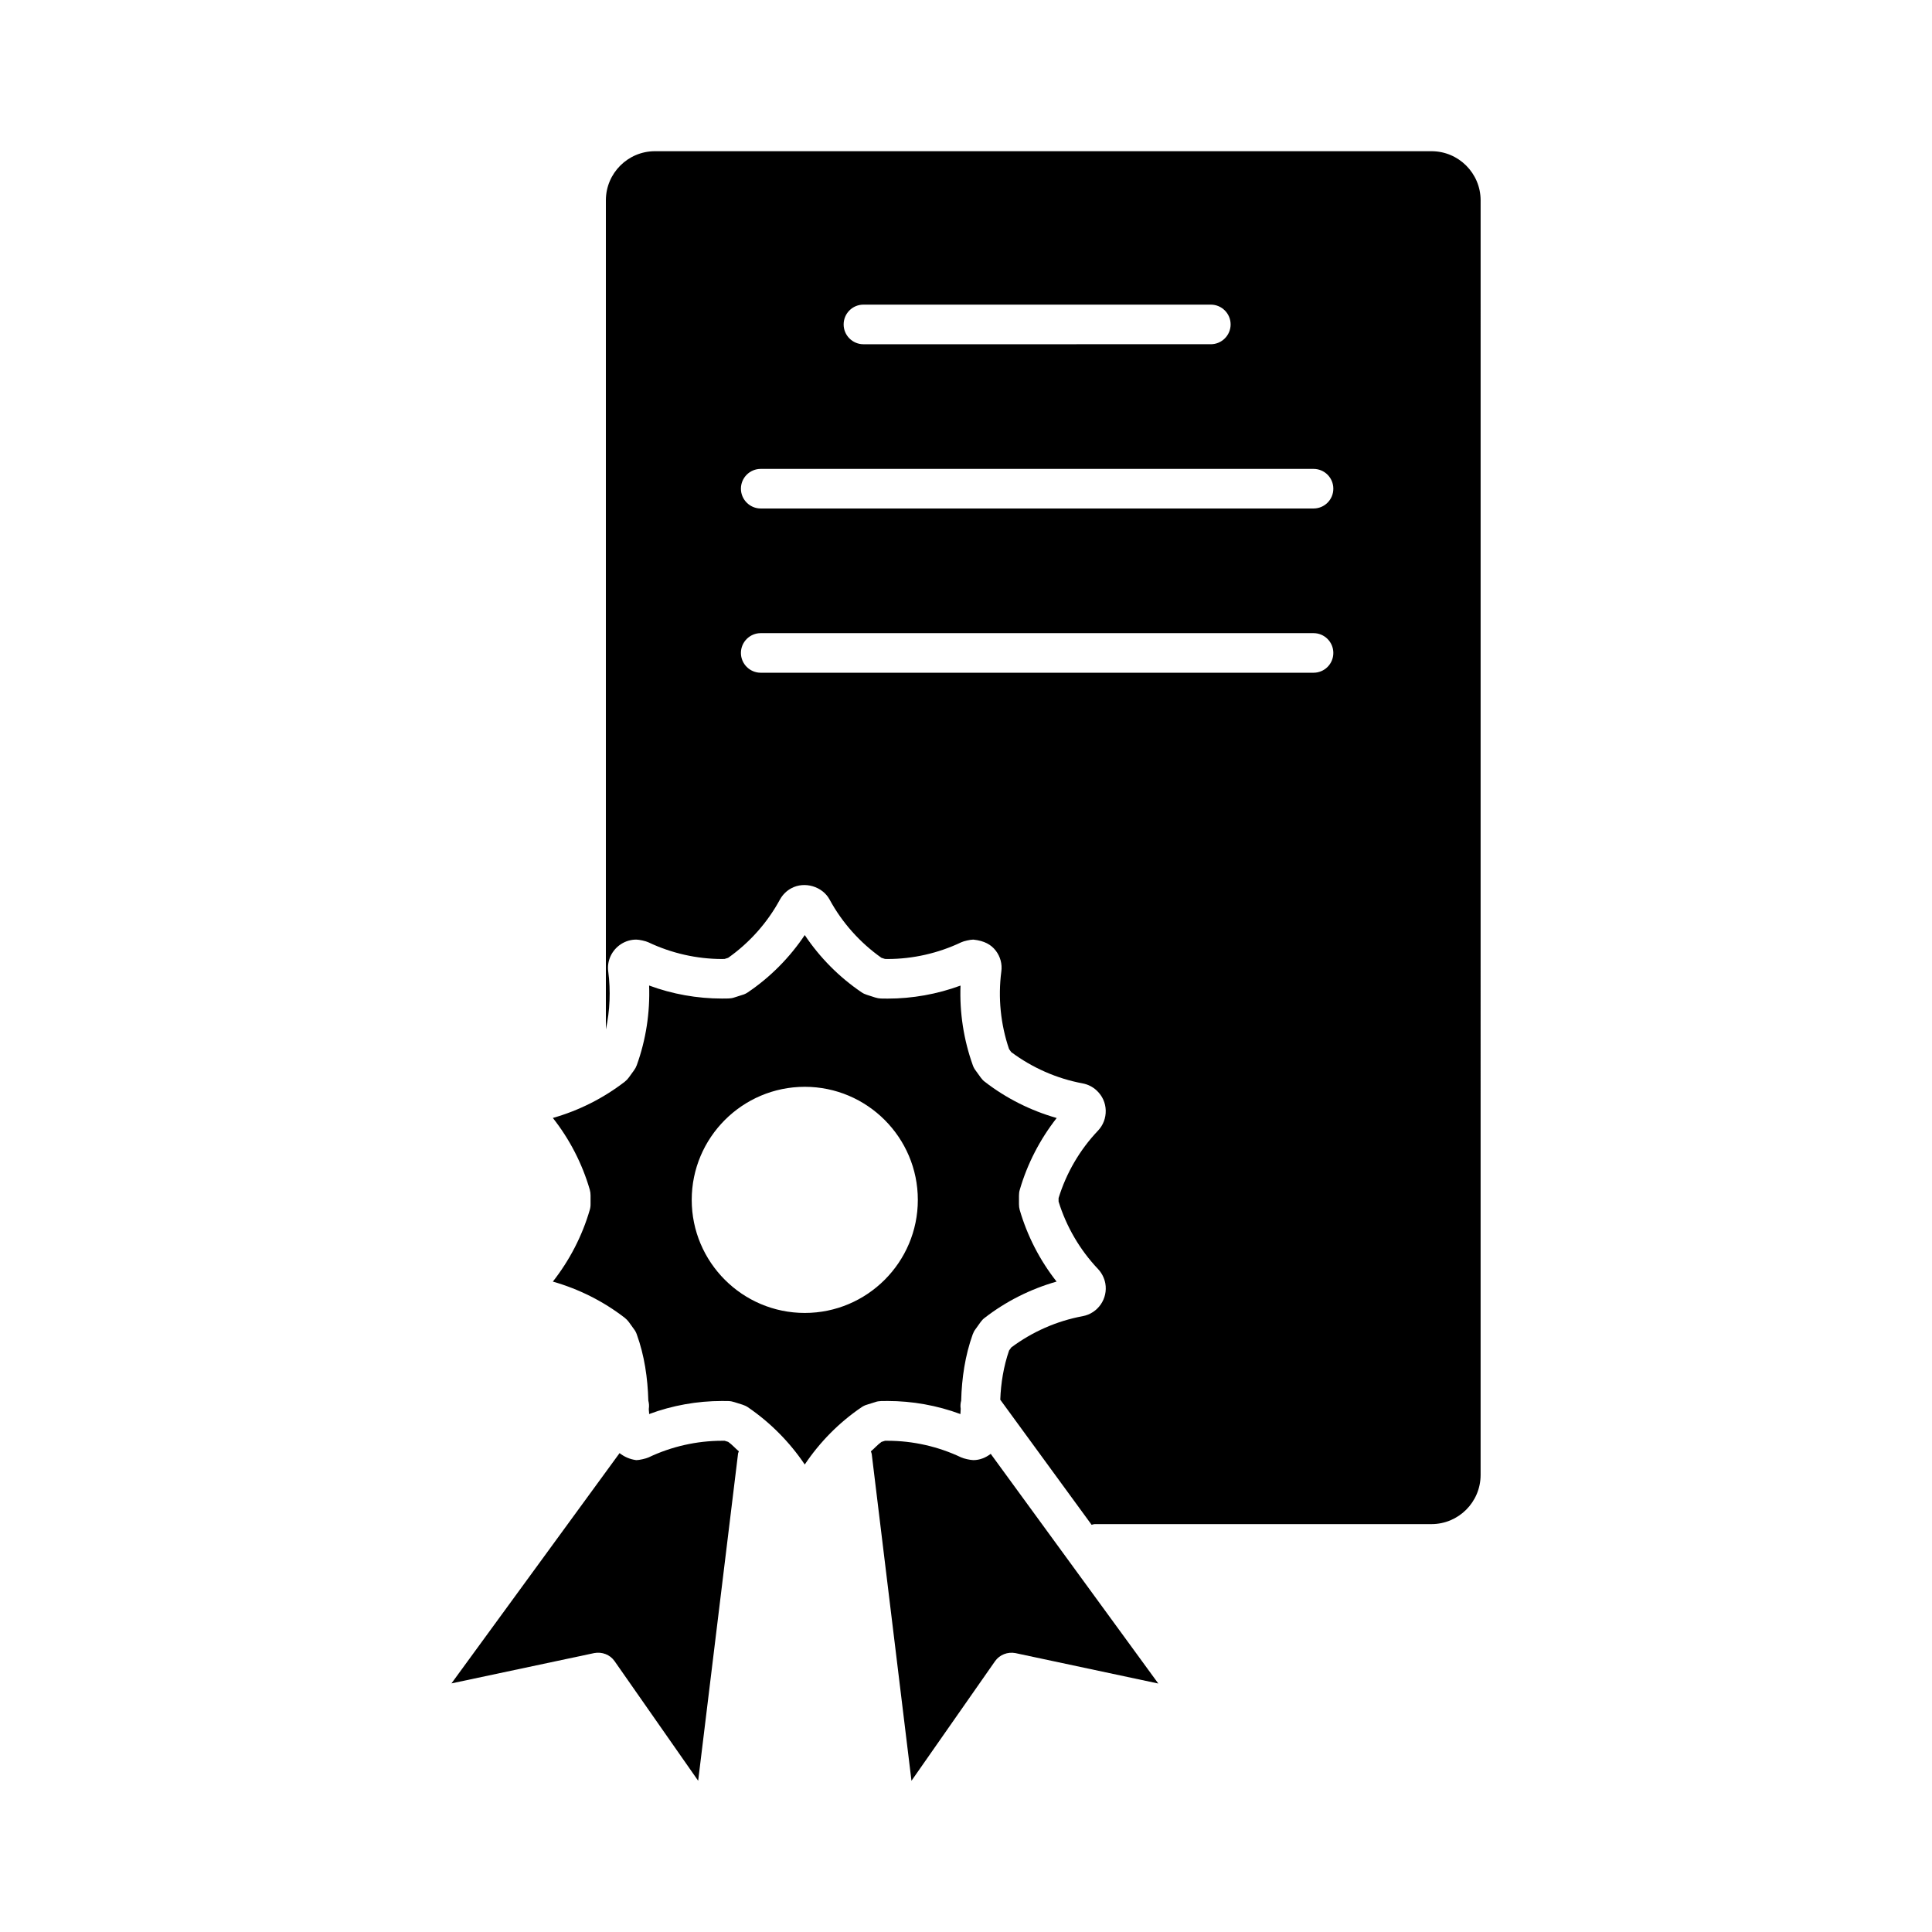
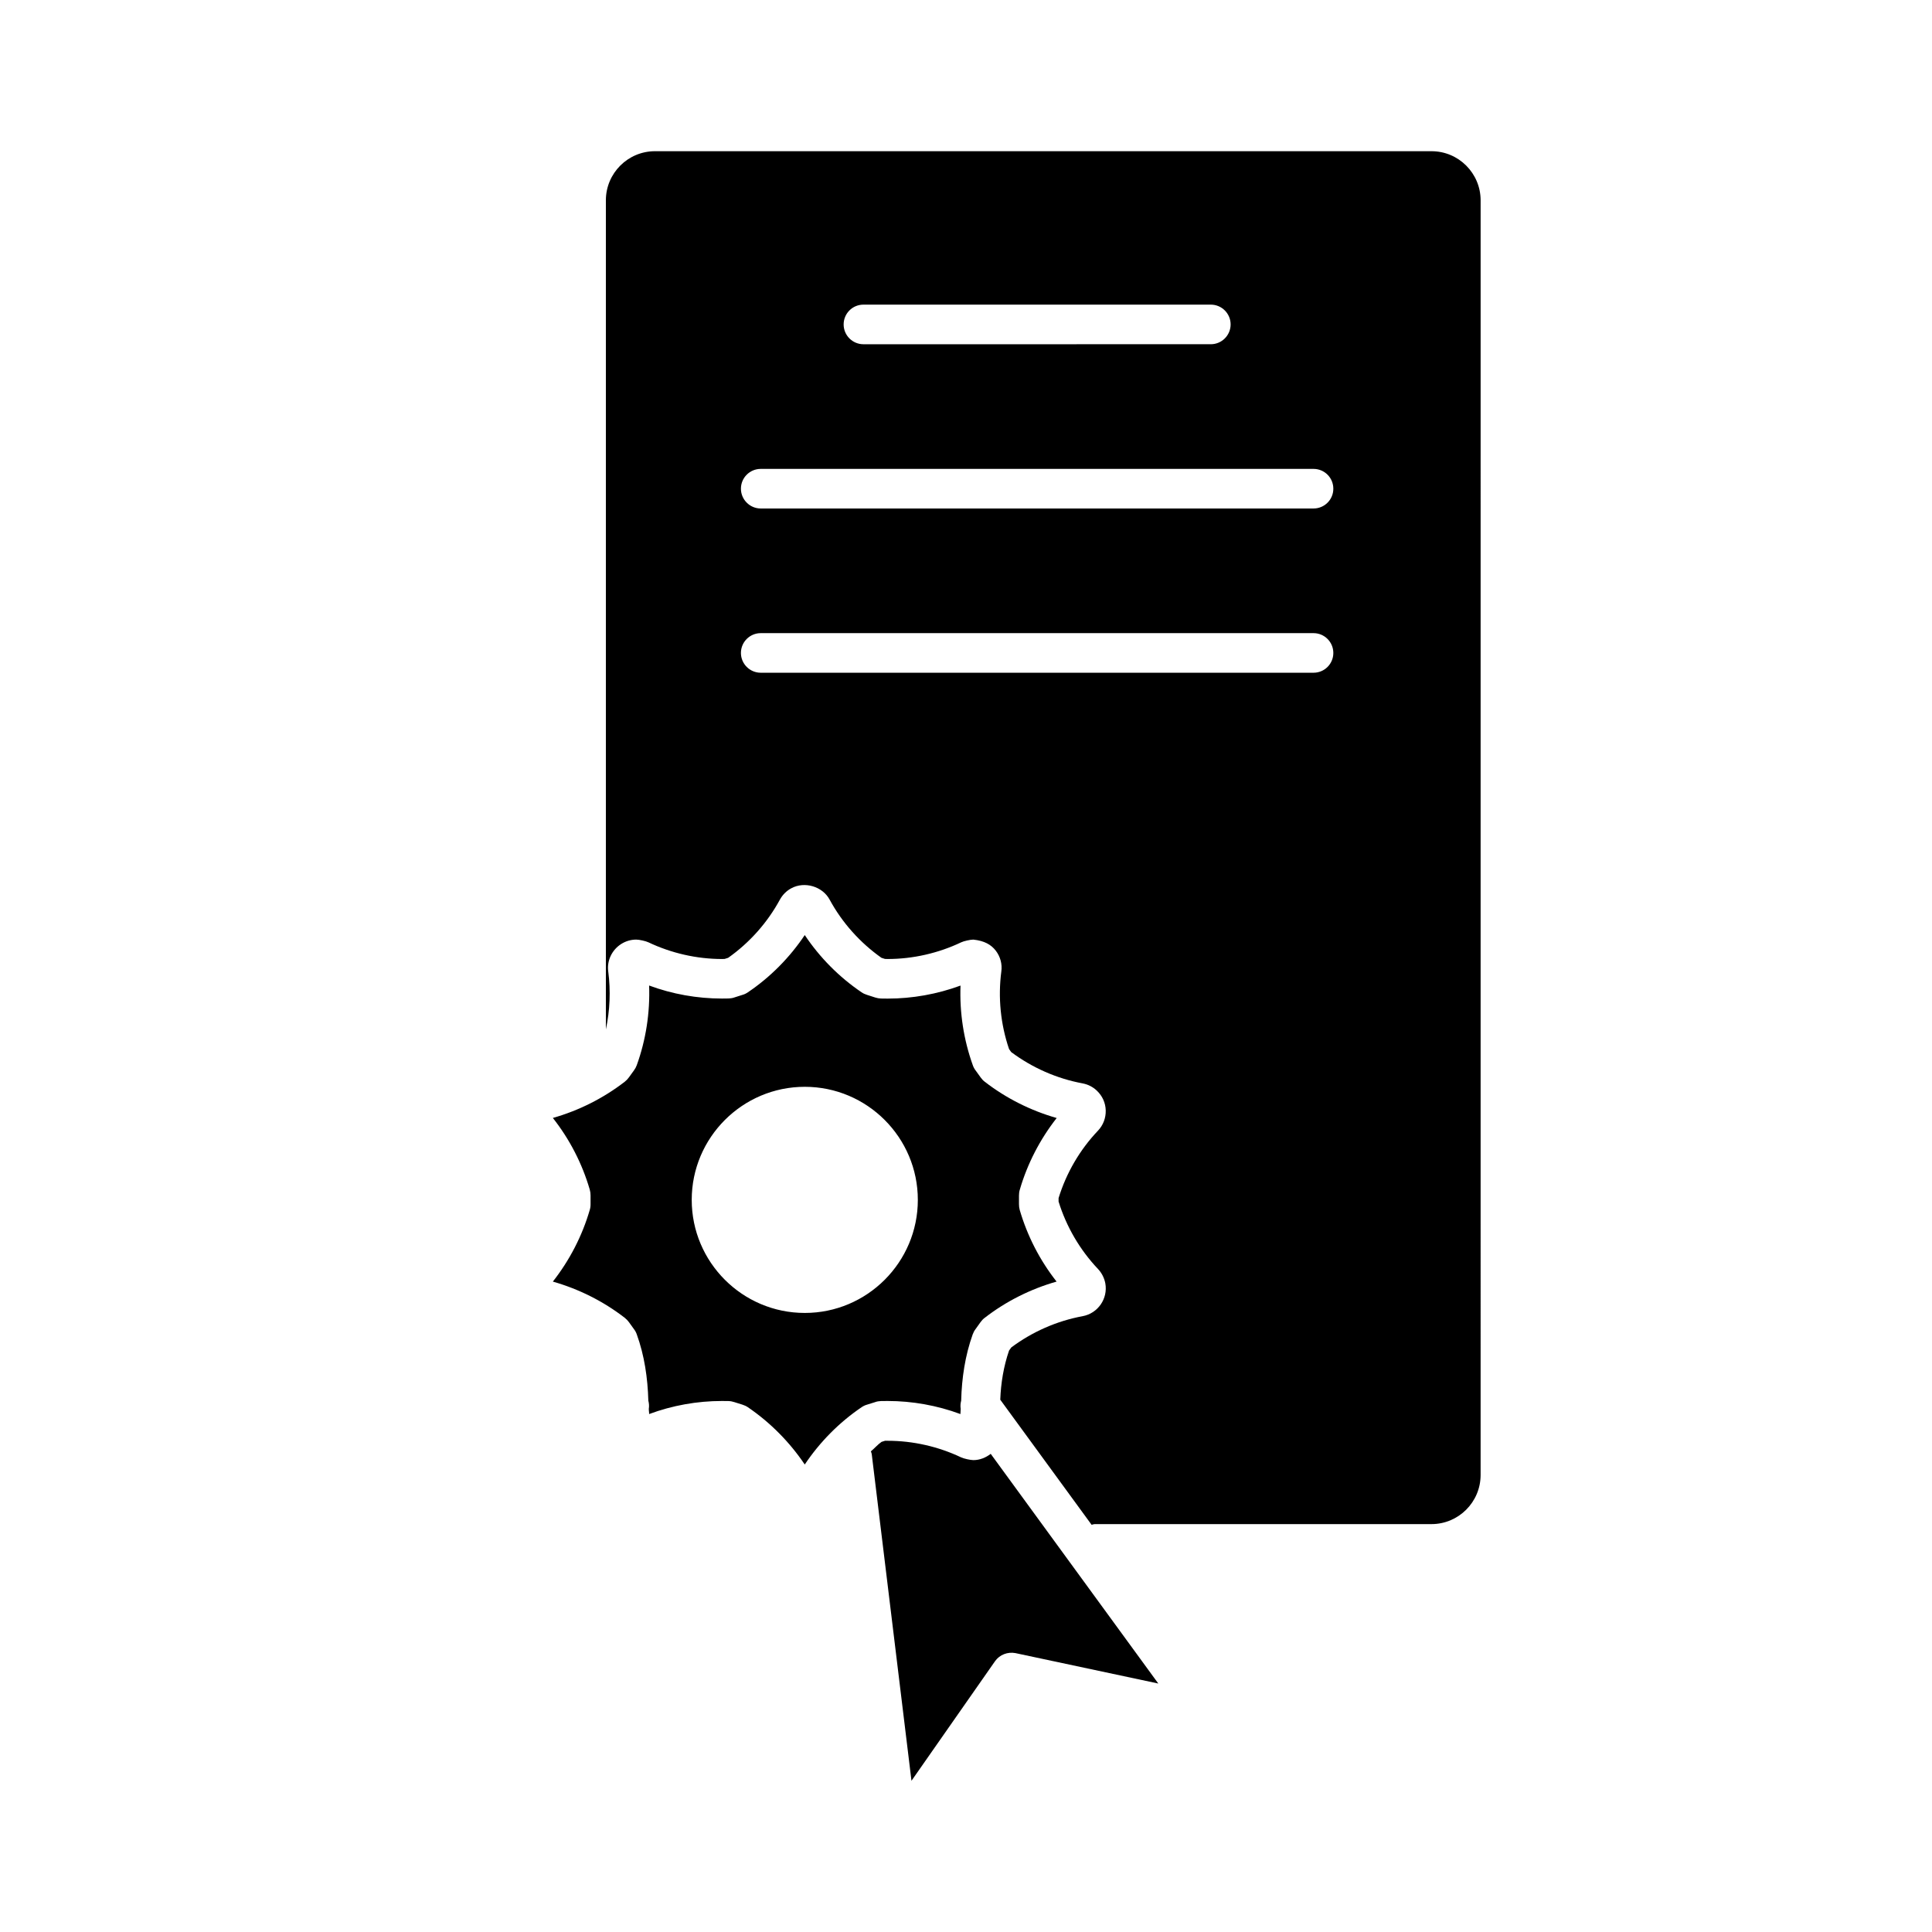
<svg xmlns="http://www.w3.org/2000/svg" fill="#000000" width="800px" height="800px" version="1.1" viewBox="144 144 512 512">
  <g>
-     <path d="m329.02 615.92-22.156-31.707c-1.207-1.723-3.328-2.519-5.394-2.129l-37.828 8.031 44.547-61.023c1.188 0.914 2.602 1.617 4.43 1.859 0.777 0 2.539-0.398 3.254-0.723 6.055-2.887 12.793-4.41 19.48-4.41h0.691c0.316 0.105 0.621 0.211 0.934 0.293 1.039 0.723 1.859 1.699 2.824 2.508-0.062 0.219-0.211 0.43-0.219 0.672z" />
    <path d="m413.1 582.09c-2.047-0.387-4.176 0.41-5.394 2.129l-22.156 31.707-10.539-86.633c-0.031-0.242-0.168-0.453-0.219-0.672 0.977-0.809 1.785-1.785 2.824-2.508 0.305-0.105 0.629-0.199 0.922-0.293h0.703c6.695 0 13.426 1.523 19.492 4.41 0.691 0.324 2.434 0.715 3.234 0.715 1.691 0 3.285-0.66 4.586-1.66l44.41 60.867z" />
    <path d="m523.37 184.07h-205.79c-7.191 0-13.016 5.848-13.016 13.016v219.72c1.082-5.027 1.289-10.234 0.629-15.336-0.199-1.418 0.031-2.844 0.641-4.144 1.27-2.664 3.926-4.324 6.781-4.324 0.797 0 2.539 0.387 3.254 0.734 6.047 2.867 12.785 4.41 19.48 4.41l0.684-0.02c0.316-0.105 0.629-0.211 0.934-0.293 5.68-4.008 10.41-9.332 13.719-15.43 0.723-1.301 1.762-2.34 3.035-3.012 3.504-1.891 8.262-0.492 10.148 3.035 3.297 6.078 8.051 11.398 13.73 15.406 0.305 0.094 0.629 0.199 0.922 0.293l0.703 0.02c6.695 0 13.426-1.531 19.492-4.418 0.691-0.336 2.426-0.723 3.223-0.723 2.949 0.316 4.711 1.332 5.941 2.918 1.219 1.586 1.762 3.57 1.48 5.551-0.902 6.875-0.188 13.969 2.047 20.531 0.199 0.273 0.387 0.547 0.578 0.809 5.574 4.156 12.09 7.031 18.914 8.293 1.438 0.273 2.731 0.934 3.758 1.91 1.492 1.406 2.32 3.254 2.371 5.246 0.051 2.004-0.66 3.914-2.059 5.383-4.797 5.039-8.387 11.199-10.434 17.855v0.922c2.047 6.644 5.656 12.816 10.434 17.855 1.008 1.07 1.68 2.394 1.953 3.82 0.734 4.051-1.961 7.957-6.016 8.703-6.812 1.258-13.34 4.125-18.914 8.293-0.188 0.25-0.379 0.535-0.578 0.809-1.438 4.176-2.172 8.605-2.332 13.035l24.203 33.145c0.285-0.051 0.555-0.18 0.859-0.18h89.215c7.191 0 13.016-5.856 13.016-13.016l0.004-337.8c0-7.168-5.828-13.016-13.008-13.016zm-150.55 40.66h92.062c2.887 0 5.246 2.352 5.246 5.246 0 2.898-2.363 5.246-5.246 5.246l-92.062 0.004c-2.887 0-5.246-2.352-5.246-5.246 0-2.898 2.34-5.25 5.246-5.25zm119.28 97.551h-146.5c-2.887 0-5.246-2.352-5.246-5.246 0-2.898 2.363-5.246 5.246-5.246h146.5c2.898 0 5.246 2.352 5.246 5.246 0.004 2.894-2.336 5.246-5.246 5.246zm0-43.527h-146.5c-2.887 0-5.246-2.363-5.246-5.246 0-2.906 2.363-5.246 5.246-5.246h146.5c2.898 0 5.246 2.34 5.246 5.246 0.004 2.894-2.336 5.246-5.246 5.246z" />
    <path d="m414.04 463.1v-2.266c0-0.547 0.062-1.059 0.219-1.562 1.996-6.863 5.344-13.34 9.773-18.988-6.863-1.953-13.383-5.215-19.062-9.613-0.43-0.324-0.789-0.715-1.09-1.145l-1.324-1.836c-0.324-0.418-0.578-0.891-0.754-1.395-2.414-6.738-3.527-13.938-3.254-21.109-6.184 2.277-12.762 3.453-19.312 3.453l-1.773-0.02c-0.516-0.02-1.051-0.117-1.531-0.273l-2.176-0.699c-0.516-0.156-1.008-0.387-1.449-0.691-5.93-4.019-11.062-9.203-15.039-15.156-3.977 5.941-9.102 11.137-15.051 15.156-0.441 0.305-0.934 0.555-1.449 0.691l-2.141 0.684c-0.492 0.18-1.027 0.25-1.531 0.273l-1.762 0.02c-6.559 0-13.141-1.164-19.312-3.453 0.262 7.168-0.84 14.379-3.273 21.117-0.18 0.492-0.43 0.957-0.734 1.363l-1.344 1.859c-0.305 0.43-0.672 0.82-1.09 1.145-5.668 4.387-12.188 7.66-19.07 9.613 4.43 5.617 7.777 12.09 9.781 18.988 0.148 0.516 0.219 1.051 0.211 1.562v2.266c0.012 0.535-0.062 1.07-0.211 1.555-1.996 6.887-5.352 13.352-9.781 18.996 6.875 1.961 13.395 5.215 19.07 9.613 0.41 0.324 0.777 0.703 1.09 1.133l1.344 1.867c0.316 0.41 0.566 0.871 0.734 1.363 2.035 5.625 2.898 11.586 3.066 17.582 0.188 0.703 0.242 1.438 0.125 2.172-0.012 0.453 0.105 0.902 0.082 1.375 6.152-2.289 12.73-3.465 19.312-3.465l1.762 0.02c0.535 0.02 1.051 0.125 1.531 0.285l2.141 0.672c0.516 0.168 1.008 0.387 1.449 0.691 5.918 4.039 11.051 9.227 15.051 15.168 4-5.973 9.121-11.156 15.039-15.168 0.441-0.305 0.934-0.547 1.449-0.691l2.152-0.672c0.492-0.188 1.008-0.262 1.531-0.285l1.773-0.02c6.559 0 13.141 1.176 19.312 3.465-0.012-0.473 0.082-0.922 0.074-1.375-0.117-0.734-0.062-1.469 0.125-2.184 0.156-5.973 1.039-11.945 3.055-17.559 0.188-0.504 0.43-0.977 0.754-1.395l1.324-1.848c0.305-0.43 0.66-0.809 1.09-1.133 5.656-4.387 12.176-7.652 19.062-9.613-4.43-5.625-7.766-12.102-9.773-18.996-0.133-0.48-0.195-1.004-0.195-1.539zm-56.762 28.844c-16.531 0-29.965-13.445-29.965-29.965s13.445-29.965 29.965-29.965 29.957 13.445 29.957 29.965c0.008 16.52-13.438 29.965-29.957 29.965z" />
  </g>
</svg>